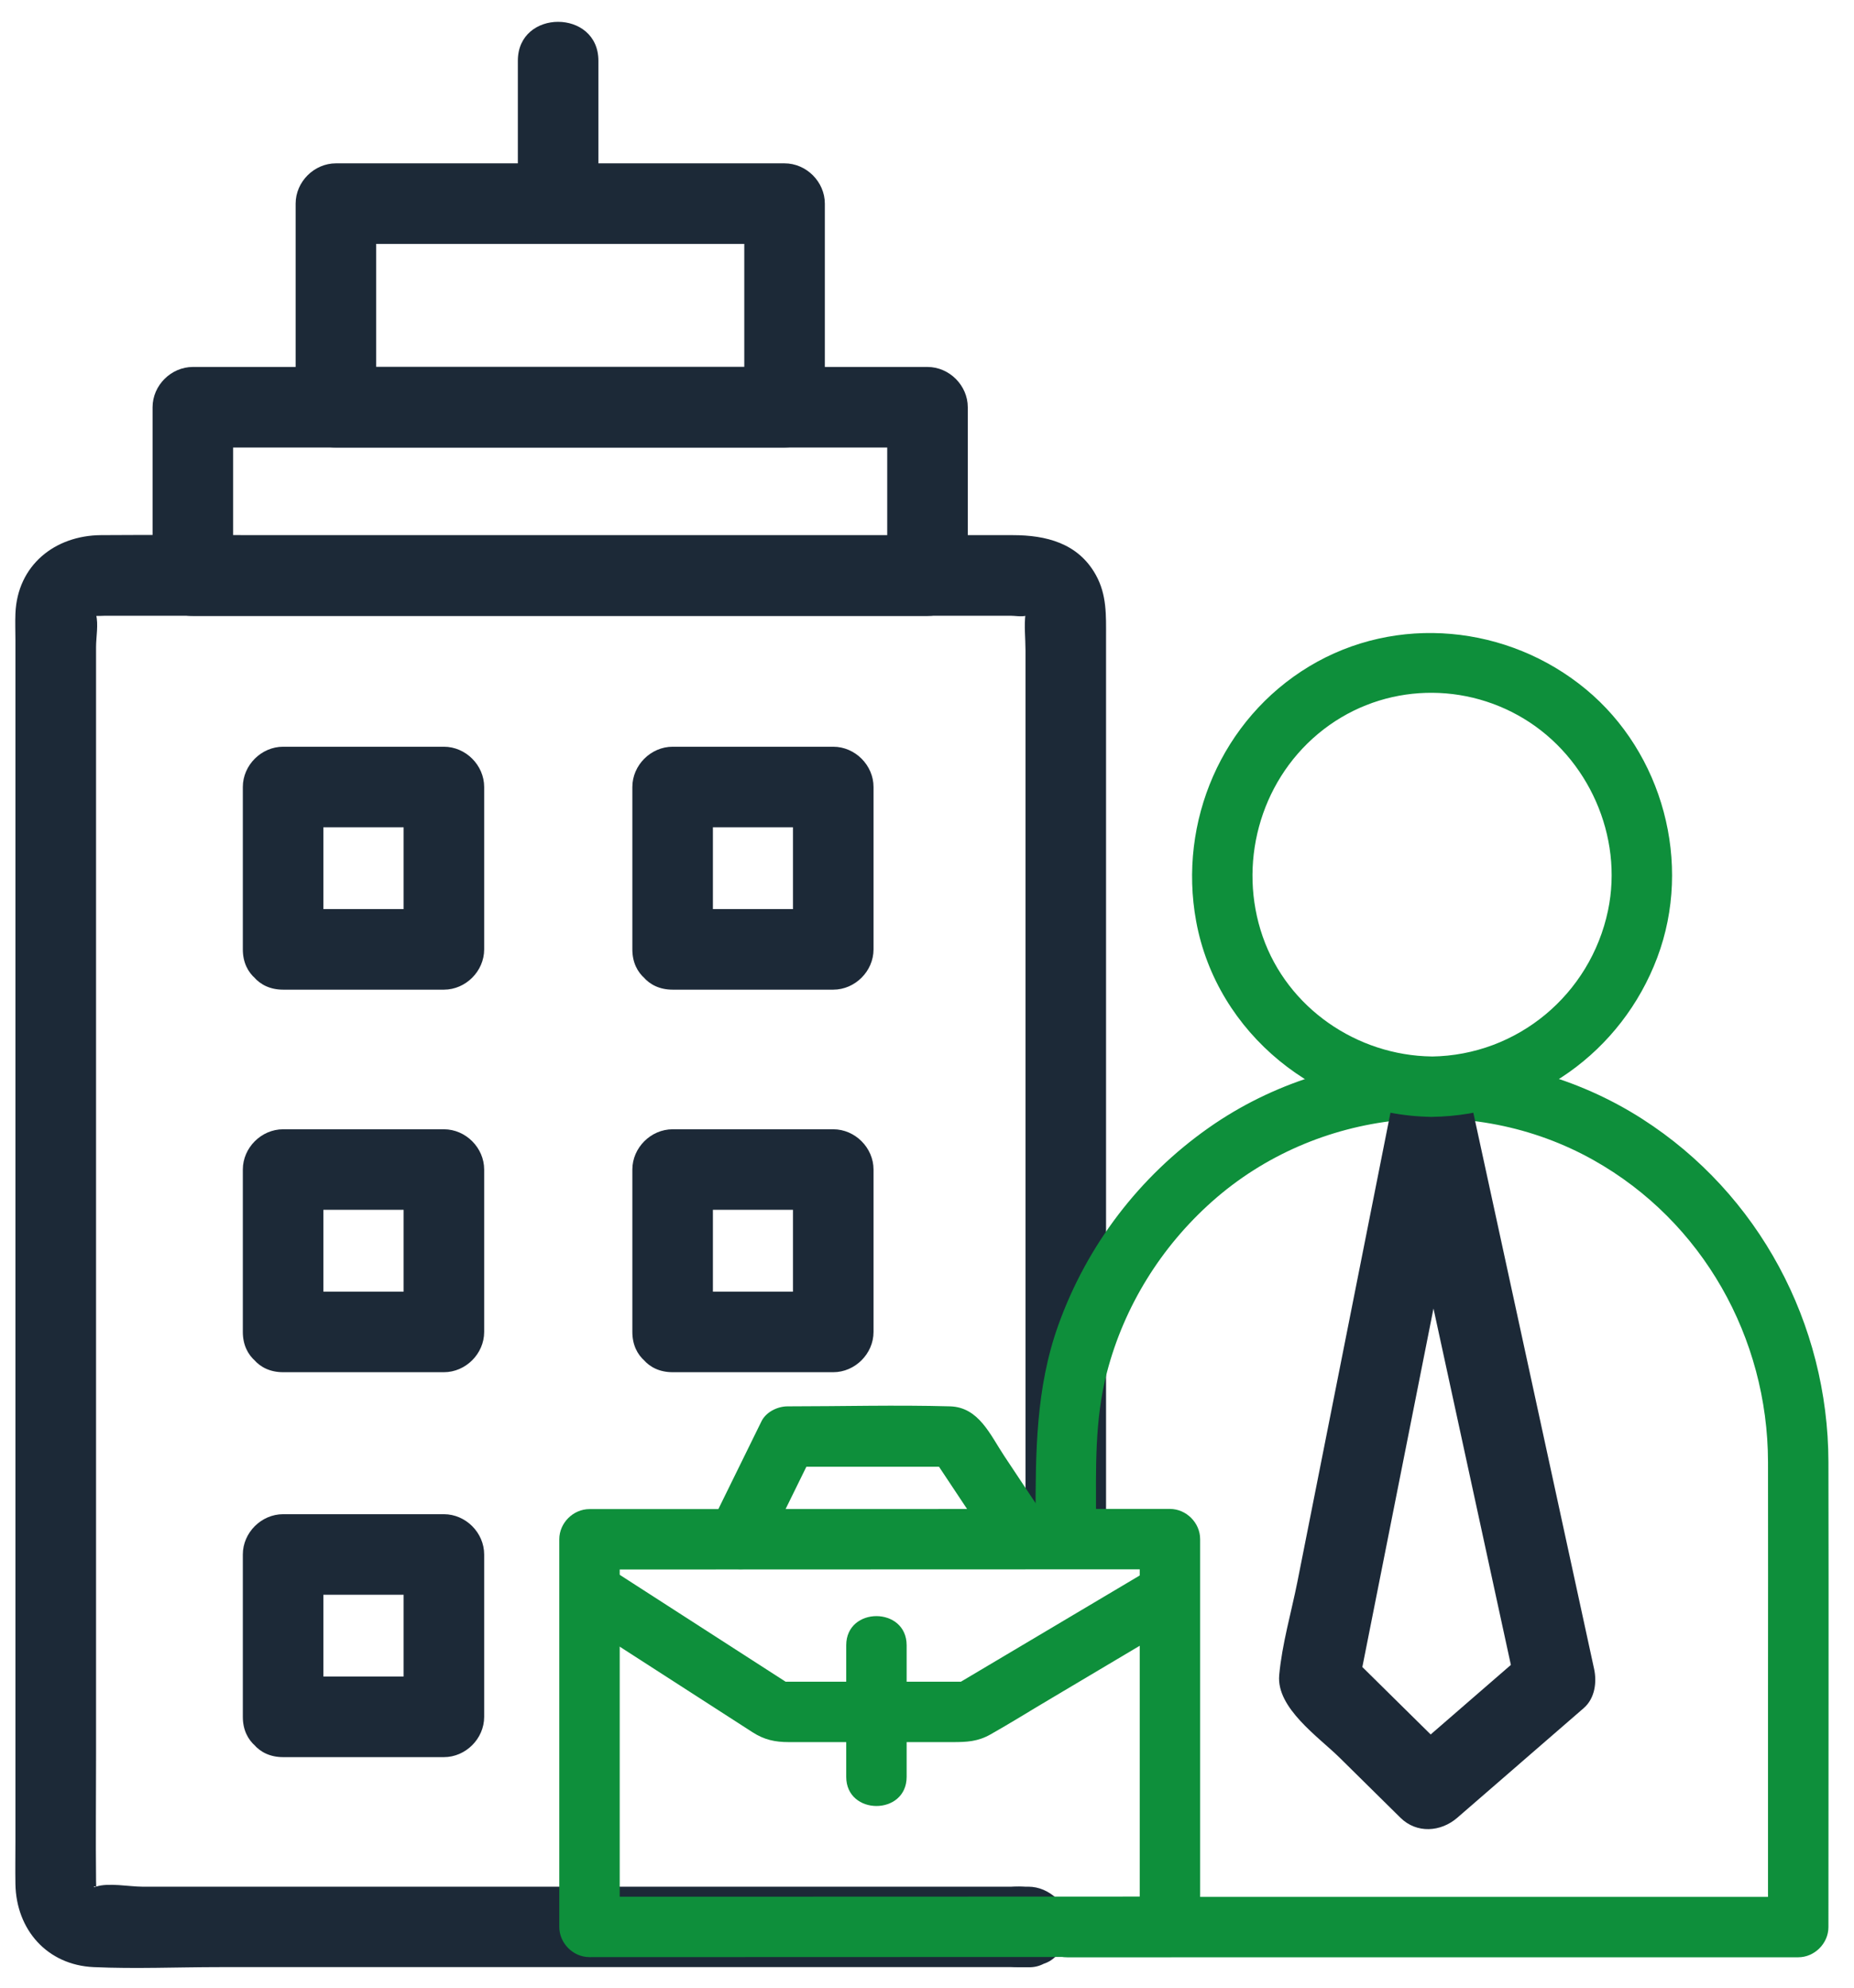
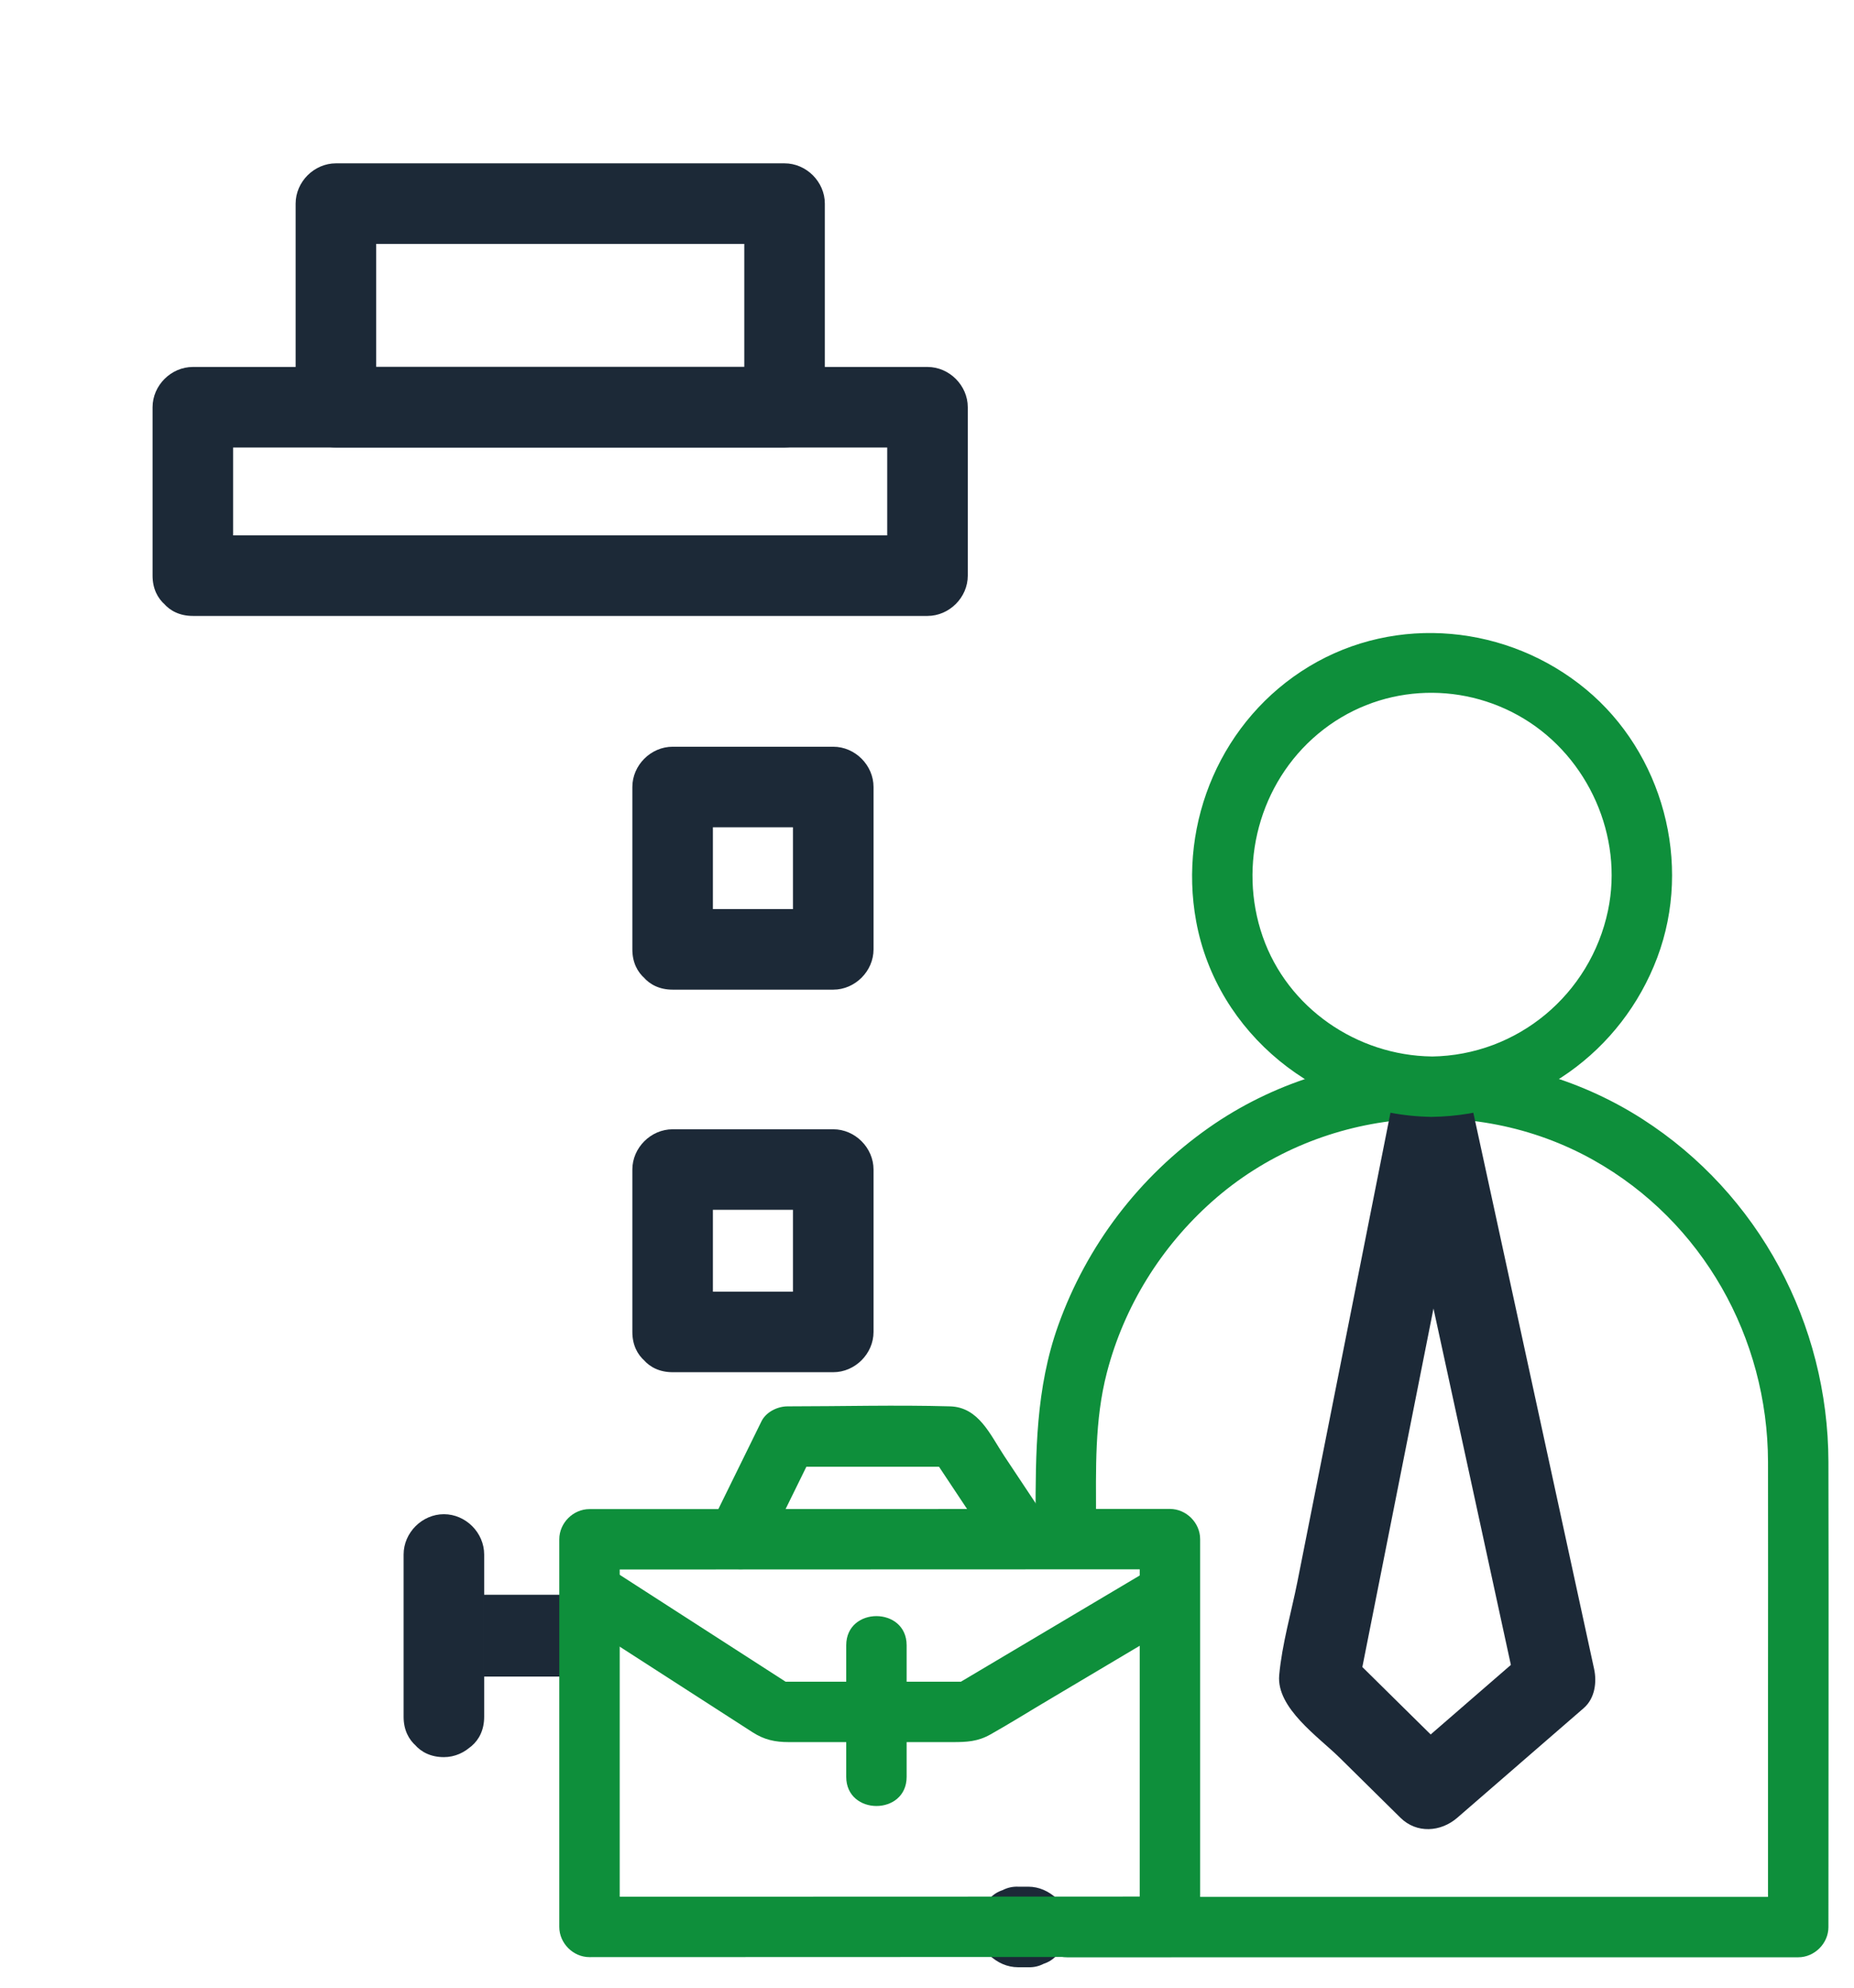
<svg xmlns="http://www.w3.org/2000/svg" id="_Слой_1" version="1.1" viewBox="0 0 460.31 493.58">
  <defs>
    <style> .st0 { fill: #1c2937; } .st1 { fill: #0e8f3b; } </style>
  </defs>
  <g>
-     <path class="st0" d="M252.76,468.48H35.29c-3.15,0-8.44-1.05-11.47,0-1.3.45.2-.76.03.53.08-.62,0-1.31,0-1.93-.11-10.49,0-20.99,0-31.48V160.63c0-2.36.62-5.67,0-7.97-.22-.82-.62.22-.52.23.93.12,1.94,0,2.87,0h224.68c1.11,0,2.76.31,3.83,0,1.16-.34-.16.04-.1-.47-.38,2.91,0,6.13,0,9.06v215.26c0,12.87,20,12.89,20,0v-218.56c0-5.39.22-10.48-2.56-15.46-4.41-7.9-12.4-9.84-20.6-9.84H65.01c-13.31,0-26.63-.1-39.95,0-11.46.09-20.75,7.48-21.23,19.46-.09,2.2,0,4.42,0,6.62v298.35c0,3.51-.06,7.02,0,10.52.19,11.31,7.87,20.11,19.43,20.62,10.36.46,20.85,0,31.22,0h198.27c12.87,0,12.89-20,0-20h0v.03Z" />
    <path class="st0" d="M255.28,468.48h-2.51c-1.38-.05-2.66.24-3.85.86-1.24.4-2.31,1.09-3.22,2.07-.98.91-1.66,1.98-2.07,3.22-.63,1.19-.91,2.48-.86,3.85l.36,2.66c.48,1.69,1.33,3.16,2.57,4.41,1.96,1.8,4.36,2.93,7.07,2.93h2.51c1.38.05,2.66-.24,3.85-.86,1.24-.4,2.31-1.09,3.22-2.07.98-.91,1.66-1.98,2.07-3.22.63-1.19.91-2.48.86-3.85l-.36-2.66c-.48-1.69-1.33-3.16-2.57-4.41-1.96-1.8-4.36-2.93-7.07-2.93h0Z" />
  </g>
-   <path class="st0" d="M70.29,245.74h39.92c5.41,0,10-4.58,10-10v-40.32c0-5.41-4.58-10-10-10h-39.92c-5.41,0-10,4.58-10,10v40.32c0,12.87,20,12.89,20,0v-40.32l-10,10h39.92l-10-10v40.32l10-10h-39.92c-12.87,0-12.89,20,0,20Z" />
  <path class="st0" d="M167,245.74h39.88c5.41,0,10-4.58,10-10v-40.32c0-5.41-4.58-10-10-10h-39.88c-5.41,0-10,4.58-10,10v40.32c0,12.87,20,12.89,20,0v-40.32l-10,10h39.88l-10-10v40.32l10-10h-39.88c-12.87,0-12.89,20,0,20Z" />
-   <path class="st0" d="M70.29,340.73h39.92c5.41,0,10-4.58,10-10v-40.32c0-5.41-4.58-10-10-10h-39.92c-5.41,0-10,4.58-10,10v40.32c0,12.87,20,12.89,20,0v-40.32l-10,10h39.92l-10-10v40.32l10-10h-39.92c-12.87,0-12.89,20,0,20Z" />
  <path class="st0" d="M167,340.73h39.88c5.41,0,10-4.58,10-10v-40.32c0-5.41-4.58-10-10-10h-39.88c-5.41,0-10,4.58-10,10v40.32c0,12.87,20,12.89,20,0v-40.32l-10,10h39.88l-10-10v40.32l10-10h-39.88c-12.87,0-12.89,20,0,20Z" />
-   <path class="st0" d="M70.29,436.31h39.92c5.41,0,10-4.58,10-10v-40.32c0-5.41-4.58-10-10-10h-39.92c-5.41,0-10,4.58-10,10v40.32c0,12.87,20,12.89,20,0v-40.32l-10,10h39.92l-10-10v40.32l10-10h-39.92c-12.87,0-12.89,20,0,20Z" />
+   <path class="st0" d="M70.29,436.31h39.92c5.41,0,10-4.58,10-10v-40.32c0-5.41-4.58-10-10-10c-5.41,0-10,4.58-10,10v40.32c0,12.87,20,12.89,20,0v-40.32l-10,10h39.92l-10-10v40.32l10-10h-39.92c-12.87,0-12.89,20,0,20Z" />
  <path class="st0" d="M47.88,152.94h182.4c5.41,0,10-4.58,10-10v-41.82c0-5.41-4.58-10-10-10H47.88c-5.41,0-10,4.58-10,10v41.82c0,12.87,20,12.89,20,0v-41.82l-10,10h182.4l-10-10v41.82l10-10H47.88c-12.87,0-12.89,20,0,20Z" />
  <path class="st0" d="M83.4,111.11h111.39c5.41,0,10-4.58,10-10v-50.55c0-5.41-4.58-10-10-10h-111.39c-5.41,0-10,4.58-10,10v50.55c0,12.87,20,12.89,20,0v-50.55l-10,10h111.39l-10-10v50.55l10-10h-111.39c-12.87,0-12.89,20,0,20Z" />
  <path class="st1" d="M272.12,377.01c0-12.21-.4-24.28,2.7-36.21,4.28-16.44,13.43-31.17,26.11-42.45,25.85-23.01,64.57-27.23,94.73-10.27,27.06,15.21,43.23,44.07,43.3,74.92.04,18.93,0,37.87,0,56.81v58.7l7.5-7.5h-181.45c-9.65,0-9.67,15,0,15h181.45c4.05,0,7.5-3.44,7.5-7.5,0-38.5.09-77,0-115.5-.08-34.29-17.23-66.58-46.21-85.16-32.52-20.85-76.05-20.04-107.67,2.2-17.24,12.13-30.23,29.18-37.34,49.03-5.59,15.62-5.63,31.62-5.63,47.95,0,9.65,15,9.67,15,0h0v-.02Z" />
-   <path class="st0" d="M128.57,15.08v35.31c0,12.87,20,12.89,20,0V15.08c0-12.87-20-12.89-20,0h0Z" />
  <path class="st0" d="M345.84,273.19c-4.71,23.74-9.42,47.47-14.13,71.21-3.19,16.1-6.39,32.21-9.58,48.31-1.51,7.62-3.83,15.49-4.53,23.25-.74,8.16,9.79,15.35,15.01,20.5s10.05,9.92,15.08,14.89c4.04,3.99,10.03,3.57,14.14,0,10.46-9.07,20.92-18.15,31.38-27.22,2.75-2.38,3.3-6.39,2.57-9.73-8.94-41.18-17.88-82.36-26.82-123.54-1.28-5.89-2.56-11.78-3.84-17.67-2.73-12.57-22.01-7.25-19.29,5.32,8.94,41.18,17.88,82.36,26.82,123.54,1.28,5.89,2.56,11.78,3.84,17.67l2.57-9.73c-10.46,9.07-20.92,18.15-31.38,27.22h14.14c-9.11-9-18.23-17.99-27.34-26.99l2.57,9.73c8.18-41.25,16.36-82.49,24.55-123.74,1.17-5.9,2.34-11.8,3.51-17.7,1.05-5.29-1.51-10.8-6.98-12.3-4.92-1.35-11.25,1.66-12.3,6.98h0Z" />
  <path class="st1" d="M290.47,470.93c-42.03.01-84.05.03-126.08.04h-18.03l7.5,7.5v-96.25l-7.5,7.5c42.03-.01,84.05-.03,126.08-.04h18.03l-7.5-7.5v96.25c0,9.65,15,9.67,15,0v-96.25c0-4.05-3.44-7.5-7.5-7.5-42.03.01-84.05.03-126.08.04h-18.03c-4.05,0-7.5,3.44-7.5,7.5v96.25c0,4.05,3.44,7.5,7.5,7.5,42.03-.01,84.05-.03,126.08-.04h18.03c9.65,0,9.67-15,0-15Z" />
  <path class="st1" d="M142.57,401.6c9.55,6.16,19.11,12.31,28.66,18.47l15.59,10.05c2.92,1.88,5.58,2.46,9.03,2.46h40.69c3.5,0,6.24-.13,9.38-1.91,4.91-2.77,9.7-5.77,14.55-8.64,11.23-6.67,22.46-13.34,33.68-20.02,8.29-4.93.76-17.9-7.57-12.95-16.57,9.85-33.15,19.7-49.72,29.54l3.79-1.02h-47.81l3.79,1.02c-15.5-9.99-30.99-19.97-46.49-29.96-8.14-5.24-15.67,7.73-7.57,12.95h0Z" />
  <path class="st1" d="M189.57,385.86c4.15-8.46,8.31-16.91,12.46-25.37l-6.48,3.71h41.6l-6.48-3.71c5.62,8.46,11.23,16.91,16.85,25.37,5.32,8,18.31.5,12.95-7.57-3.71-5.58-7.42-11.17-11.13-16.75-3.51-5.29-6.33-12.12-13.44-12.33-13.43-.38-26.92,0-40.36,0-2.49,0-5.34,1.39-6.48,3.71-4.15,8.46-8.31,16.91-12.46,25.37s8.69,16.24,12.95,7.57h.02Z" />
  <path class="st1" d="M210.1,408.54v32.66c0,9.65,15,9.67,15,0v-32.66c0-9.65-15-9.67-15,0h0Z" />
  <path class="st1" d="M355.48,277.33c25.13-.33,47.15-16.09,55.98-39.55s1.33-50.86-17.69-66.61c-19.32-16.01-47.04-18.78-68.74-5.69-21.66,13.08-32.58,38.55-28.05,63.28,5.12,27.93,30.43,48.19,58.49,48.57,9.66.13,9.66-14.87,0-15-18.59-.25-35.8-12.03-41.97-29.78s-.88-38.12,13.77-50.35,35.14-13.37,51.05-3.76c16.04,9.68,24.78,29.25,20.91,47.67-4.38,20.81-22.47,35.94-43.76,36.23-9.64.13-9.67,15.13,0,15h.01Z" />
</svg>